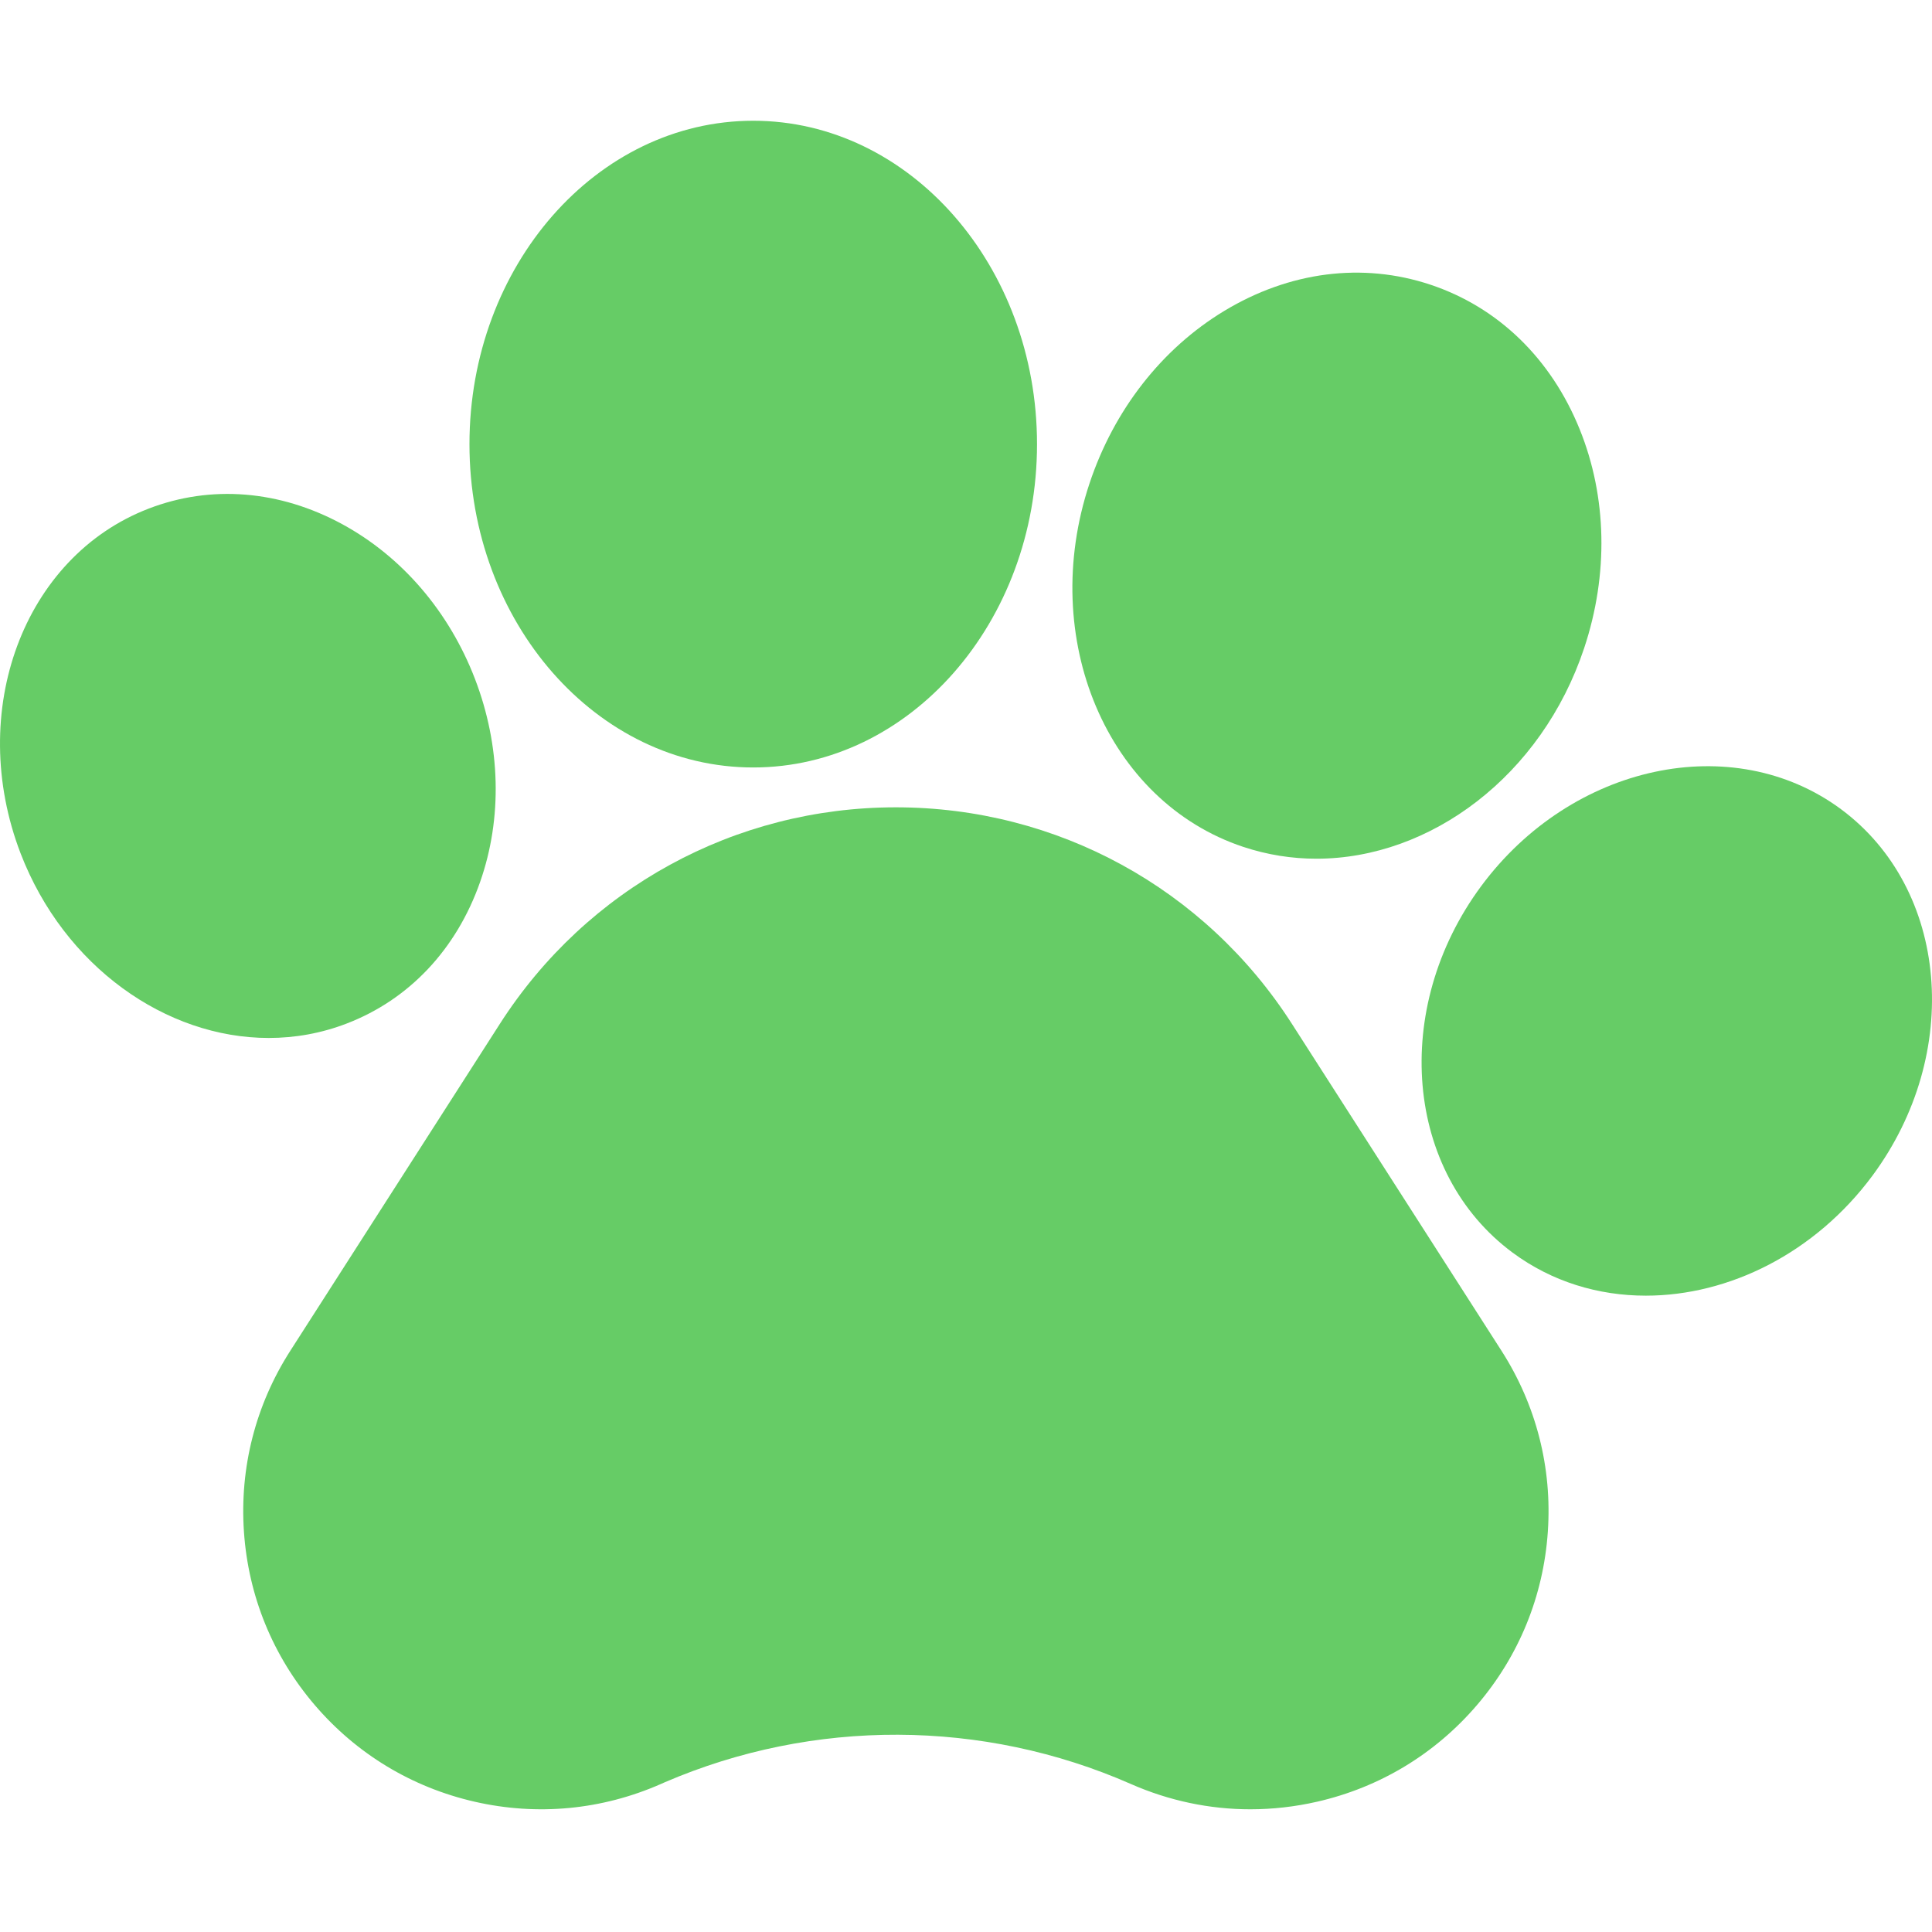
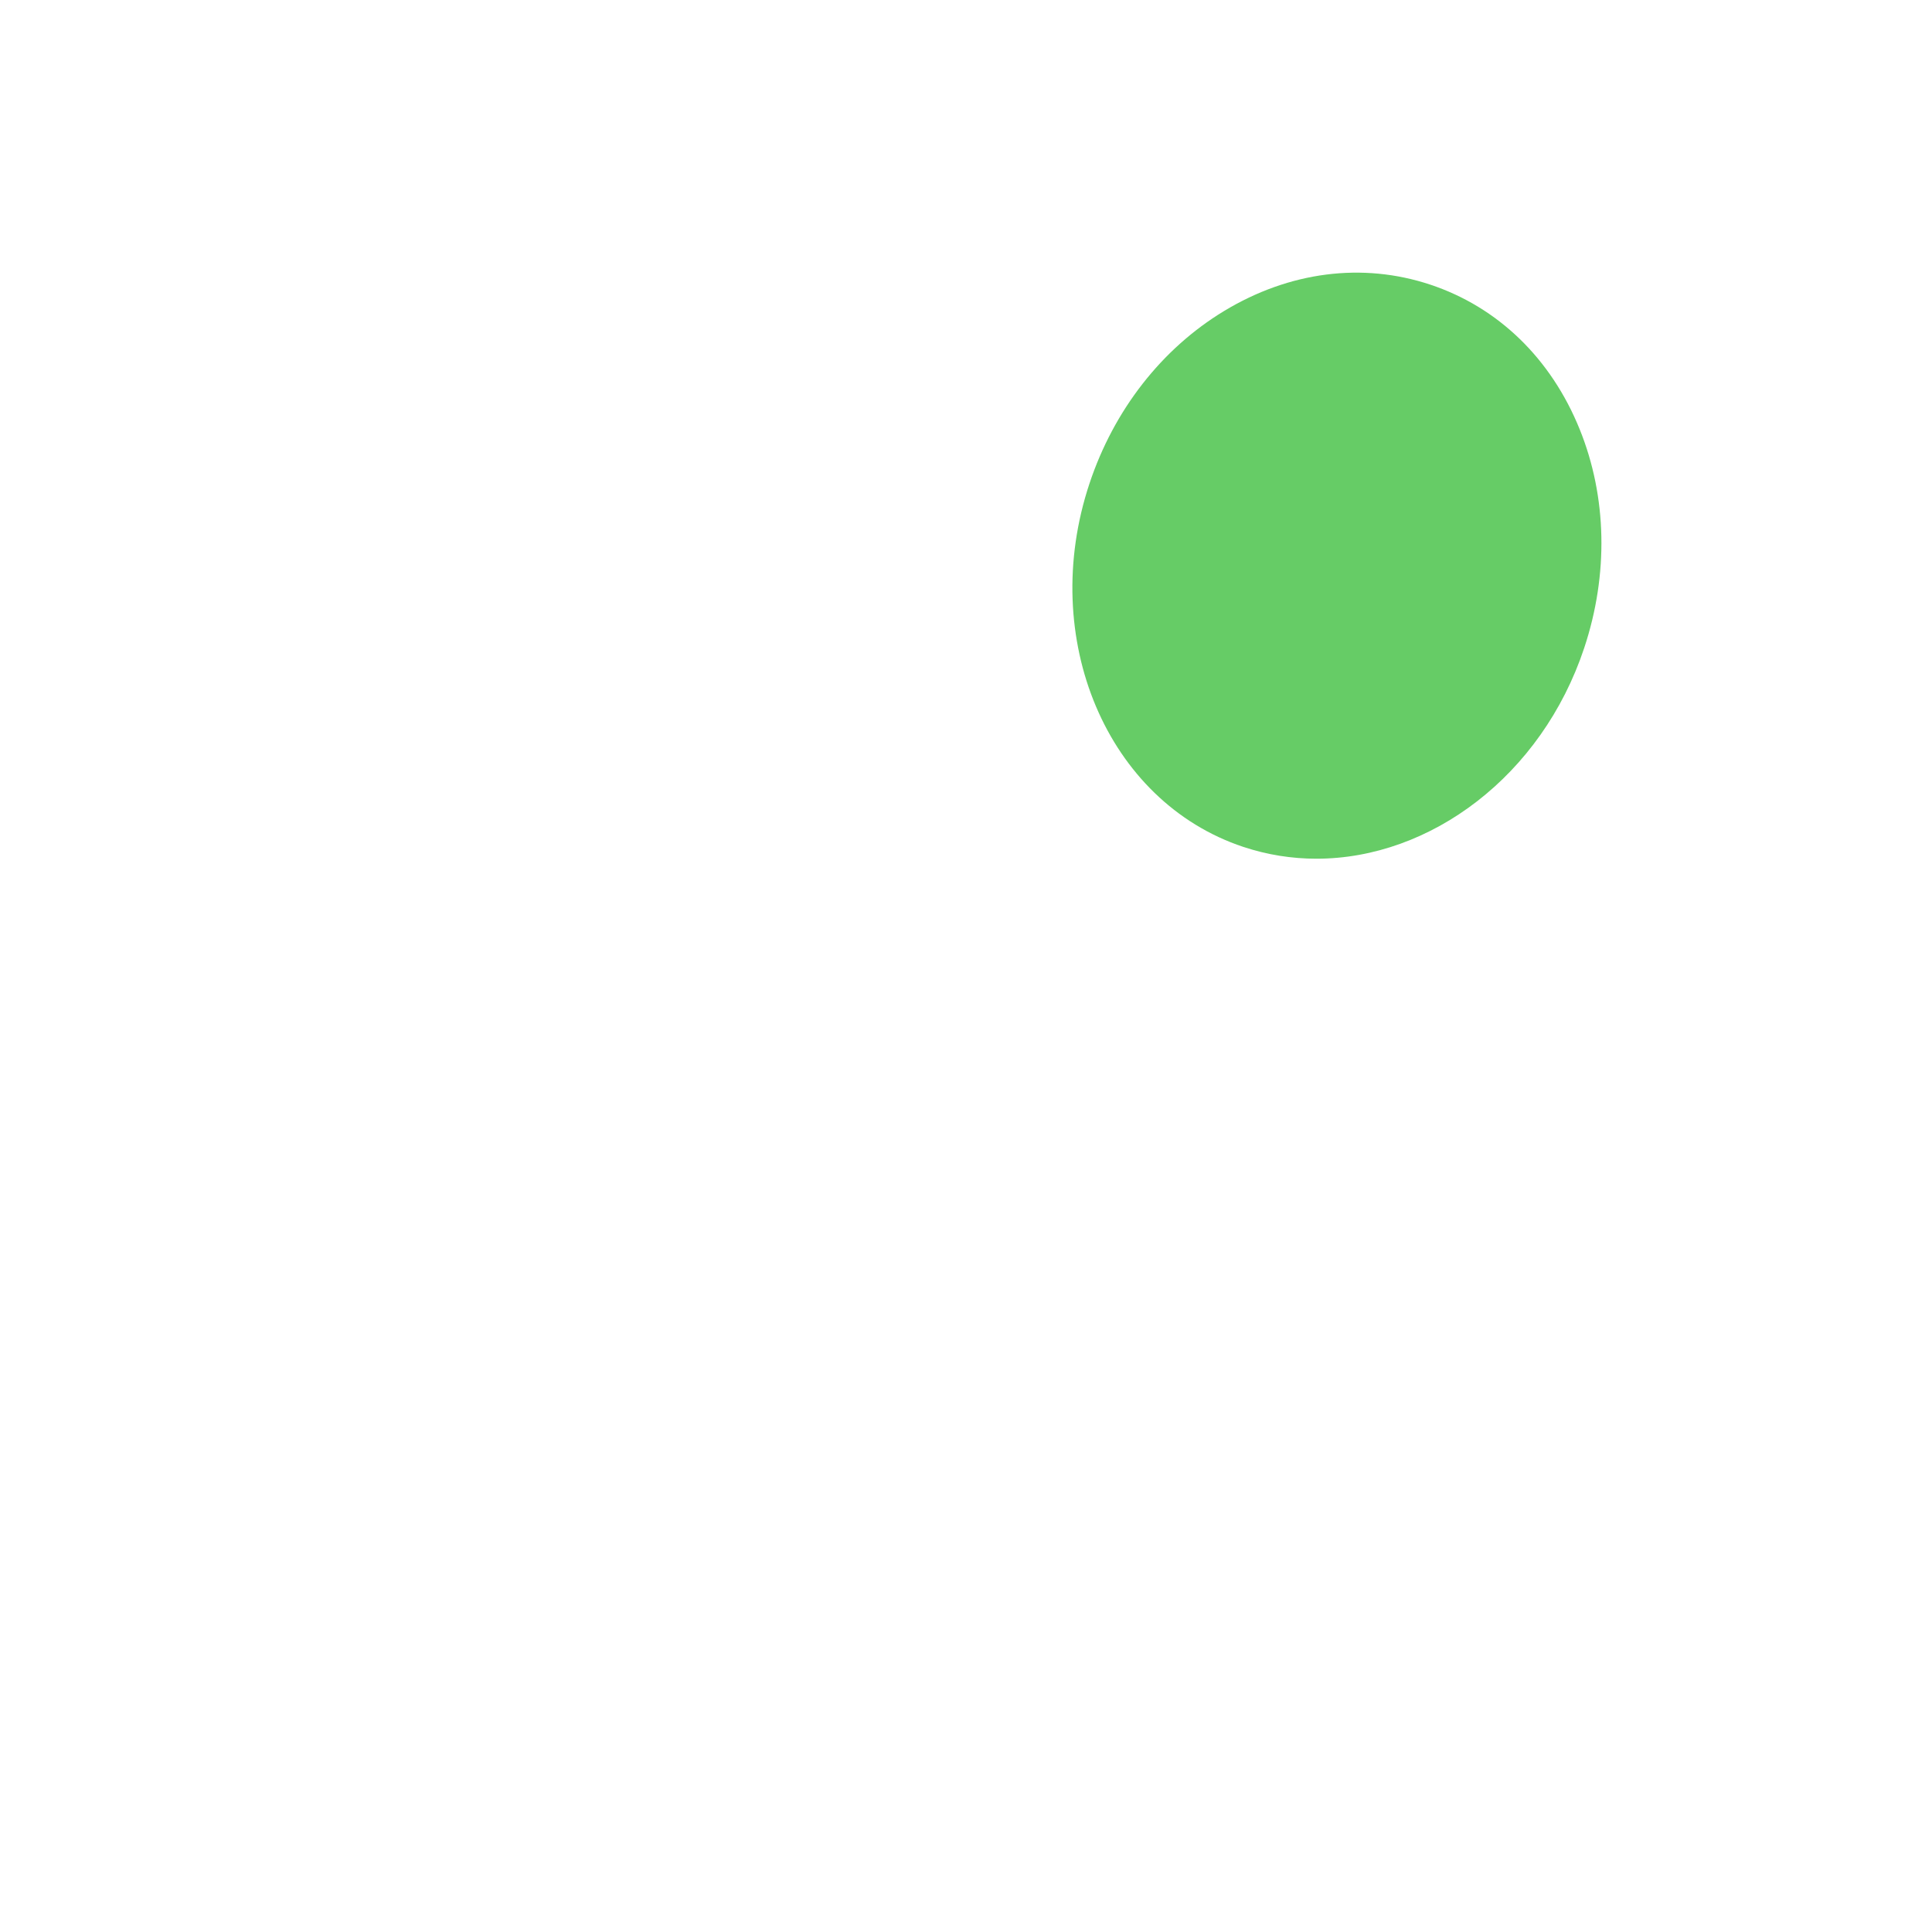
<svg xmlns="http://www.w3.org/2000/svg" width="100%" height="100%" viewBox="0 0 512 512" version="1.1" xml:space="preserve" style="fill-rule:evenodd;clip-rule:evenodd;stroke-linejoin:round;stroke-miterlimit:1.414;">
-   <path d="M342.383,271.352c-23.039,-35.942 -62.278,-57.403 -104.965,-57.403c-42.688,0 -81.926,21.461 -104.961,57.403l-55.516,86.605c-9.211,14.367 -13.461,30.969 -12.293,47.996c1.168,17.031 7.649,32.891 18.739,45.875c11.097,12.973 25.761,21.84 42.406,25.645c16.644,3.804 33.707,2.179 49.34,-4.692l1.047,-0.465c39.336,-16.945 84.285,-16.789 123.519,0.465c10.121,4.449 20.844,6.699 31.664,6.699c5.883,0 11.801,-0.668 17.664,-2.003c16.645,-3.801 31.309,-12.668 42.41,-25.645c11.094,-12.973 17.579,-28.836 18.75,-45.871c1.172,-17.035 -3.078,-33.633 -12.289,-48.008l-55.515,-86.601Z" style="fill:#6c6;fill-rule:nonzero;" />
-   <path d="M91.895,271.238c16.515,-6.343 29.062,-19.652 35.328,-37.476c5.964,-16.961 5.476,-36.11 -1.379,-53.922c-6.86,-17.801 -19.336,-32.332 -35.133,-40.922c-16.594,-9.02 -34.824,-10.488 -51.313,-4.133c-33.171,12.754 -48.394,53.746 -33.929,91.399c11.554,29.968 38.504,48.886 65.75,48.886c6.957,0 13.933,-1.234 20.676,-3.832Z" style="fill:#6c6;fill-rule:nonzero;" />
-   <path d="M199.613,203.387c41.469,0 75.207,-38.438 75.207,-85.684c0,-47.258 -33.738,-85.703 -75.207,-85.703c-41.465,0 -75.199,38.445 -75.199,85.703c0,47.246 33.734,85.684 75.199,85.684Z" style="fill:#6c6;fill-rule:nonzero;" />
  <path d="M329.496,224.438l0.004,0c6.379,2.117 12.887,3.128 19.367,3.128c30.242,0 59.715,-22.011 70.961,-55.839c6.477,-19.473 6.051,-40.063 -1.199,-57.973c-7.586,-18.75 -21.645,-32.359 -39.59,-38.324c-17.949,-5.965 -37.359,-3.477 -54.66,7c-16.528,10.008 -29.192,26.246 -35.66,45.718c-13.653,41.079 4.64,84.274 40.777,96.29Z" style="fill:#6c6;fill-rule:nonzero;" />
-   <path d="M487.875,214.438l-0.012,-0.012c-28.597,-21.125 -71.367,-11.969 -95.347,20.422c-23.957,32.406 -20.211,75.972 8.343,97.113c10.414,7.715 22.719,11.402 35.313,11.402c21.949,0 44.785,-11.203 60.051,-31.804c23.953,-32.407 20.21,-75.973 -8.348,-97.121Z" style="fill:#6c6;fill-rule:nonzero;" />
</svg>